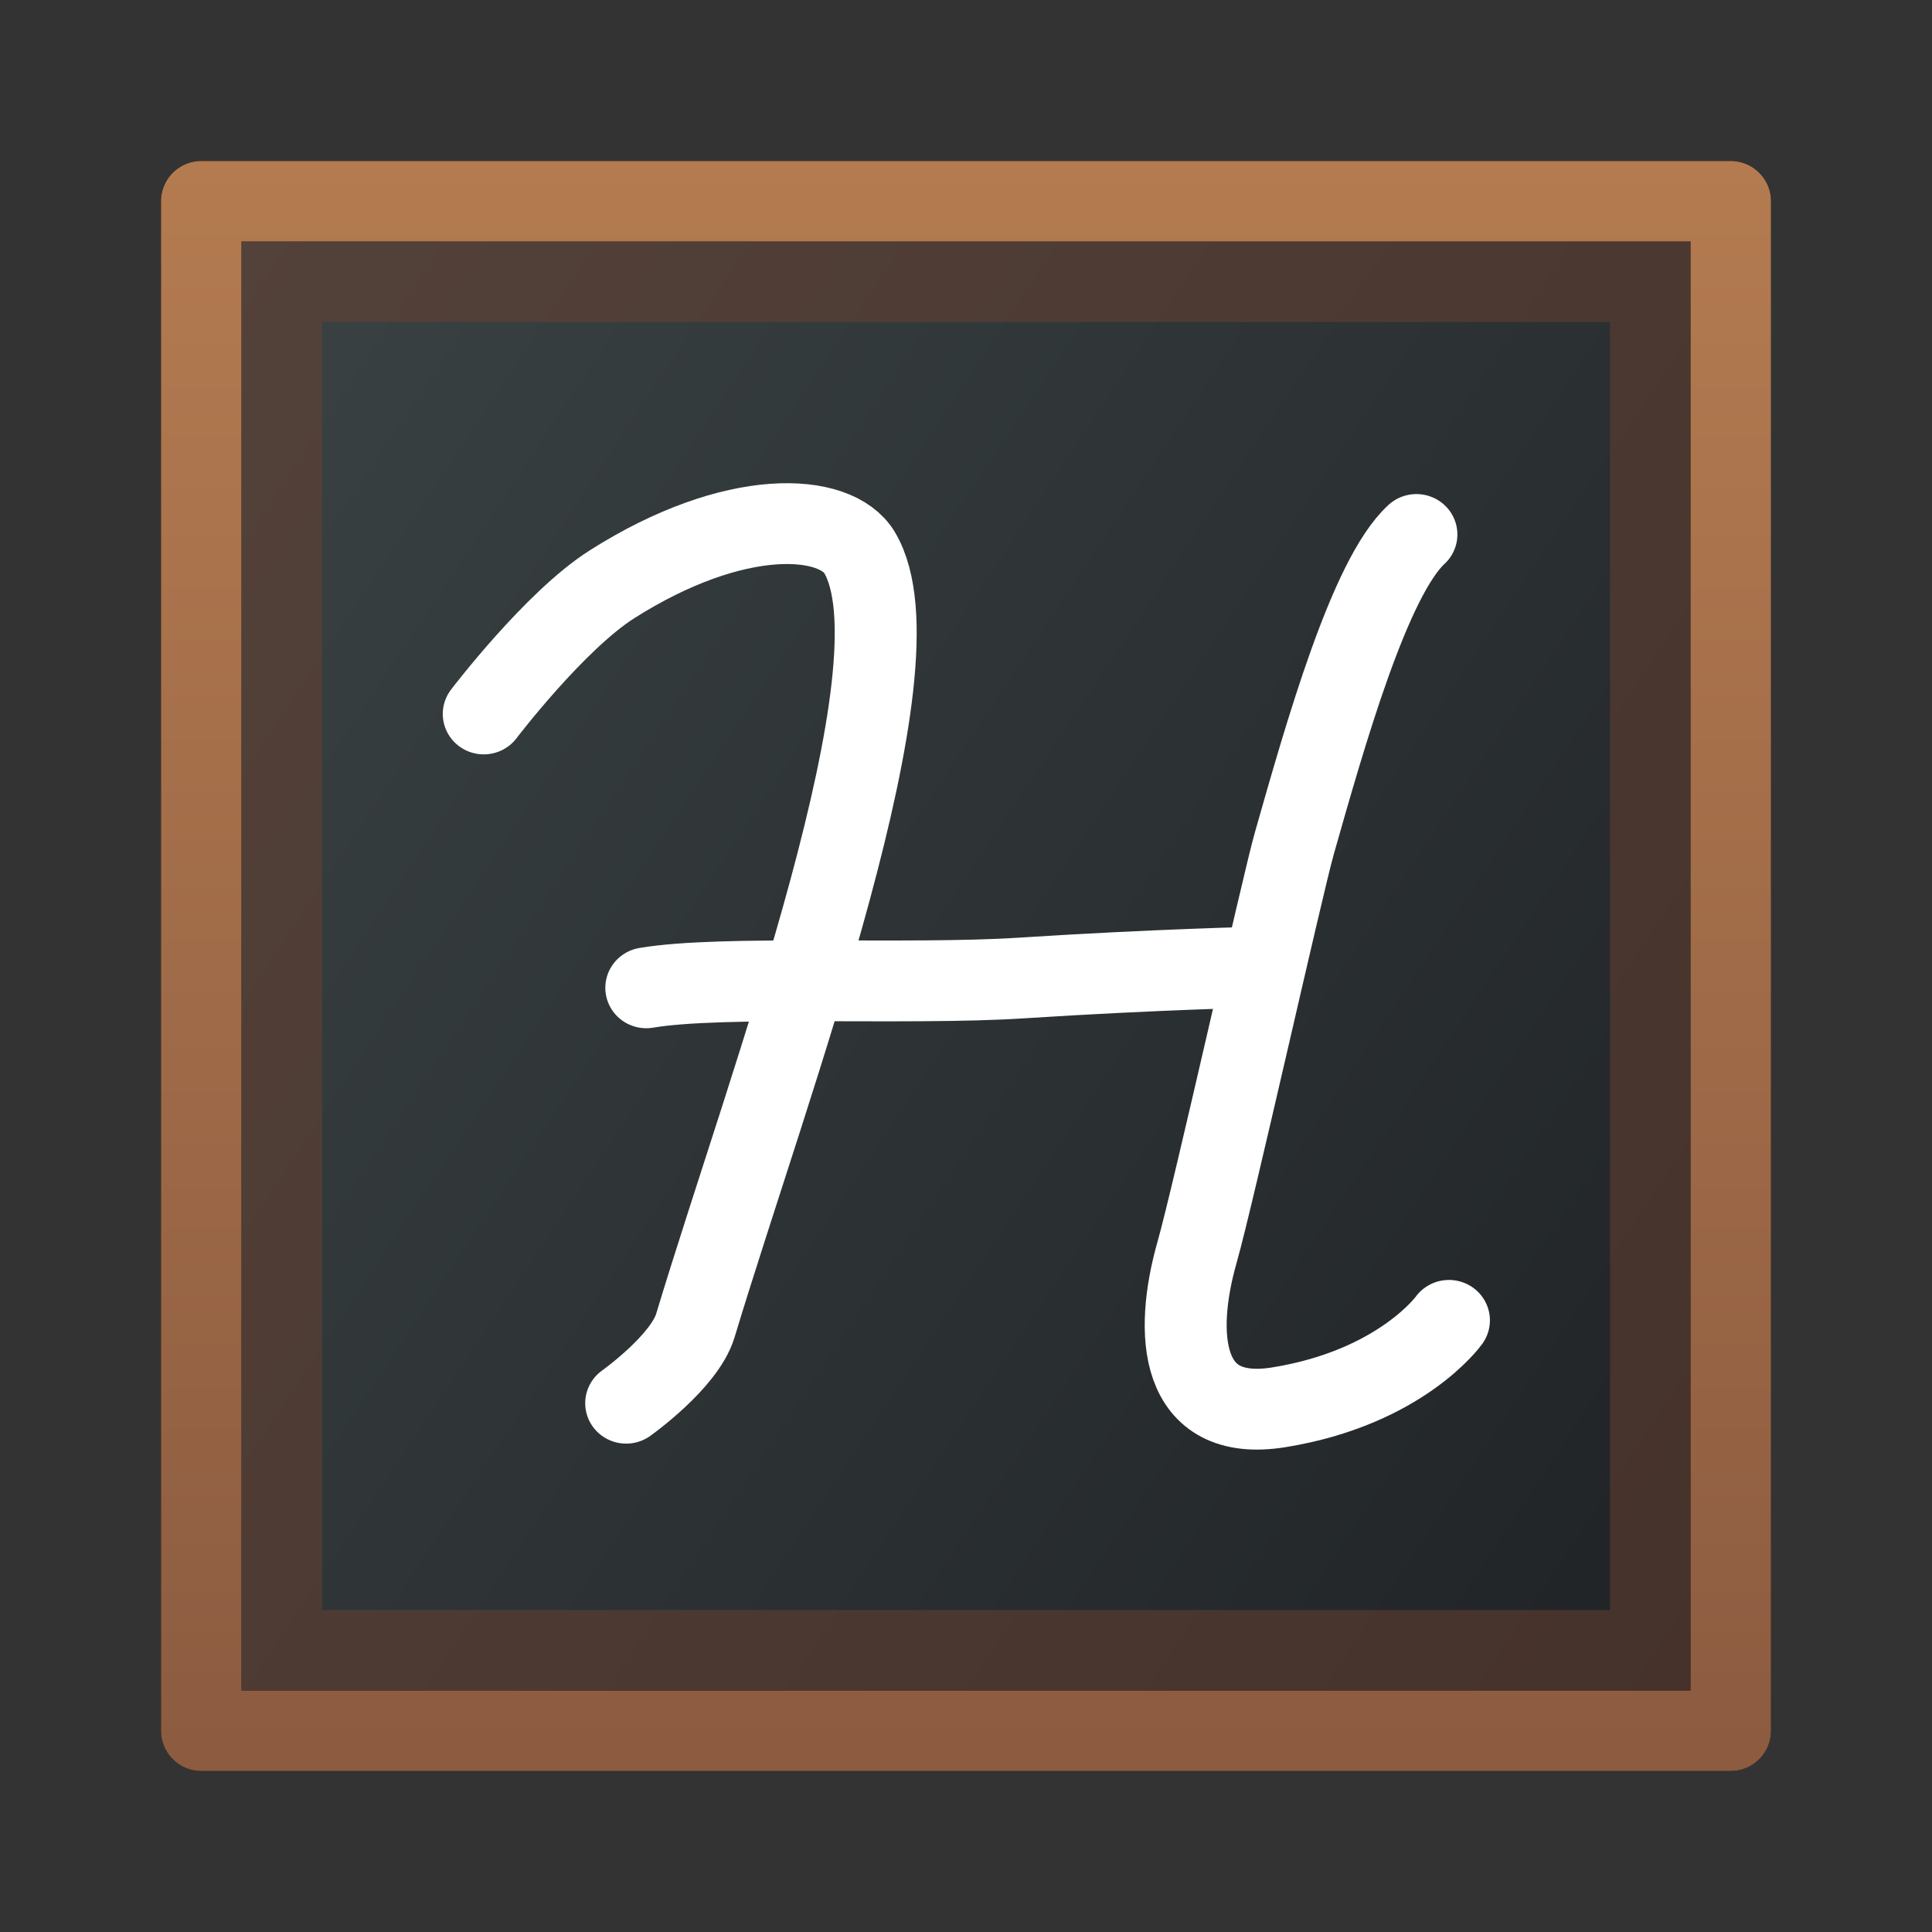
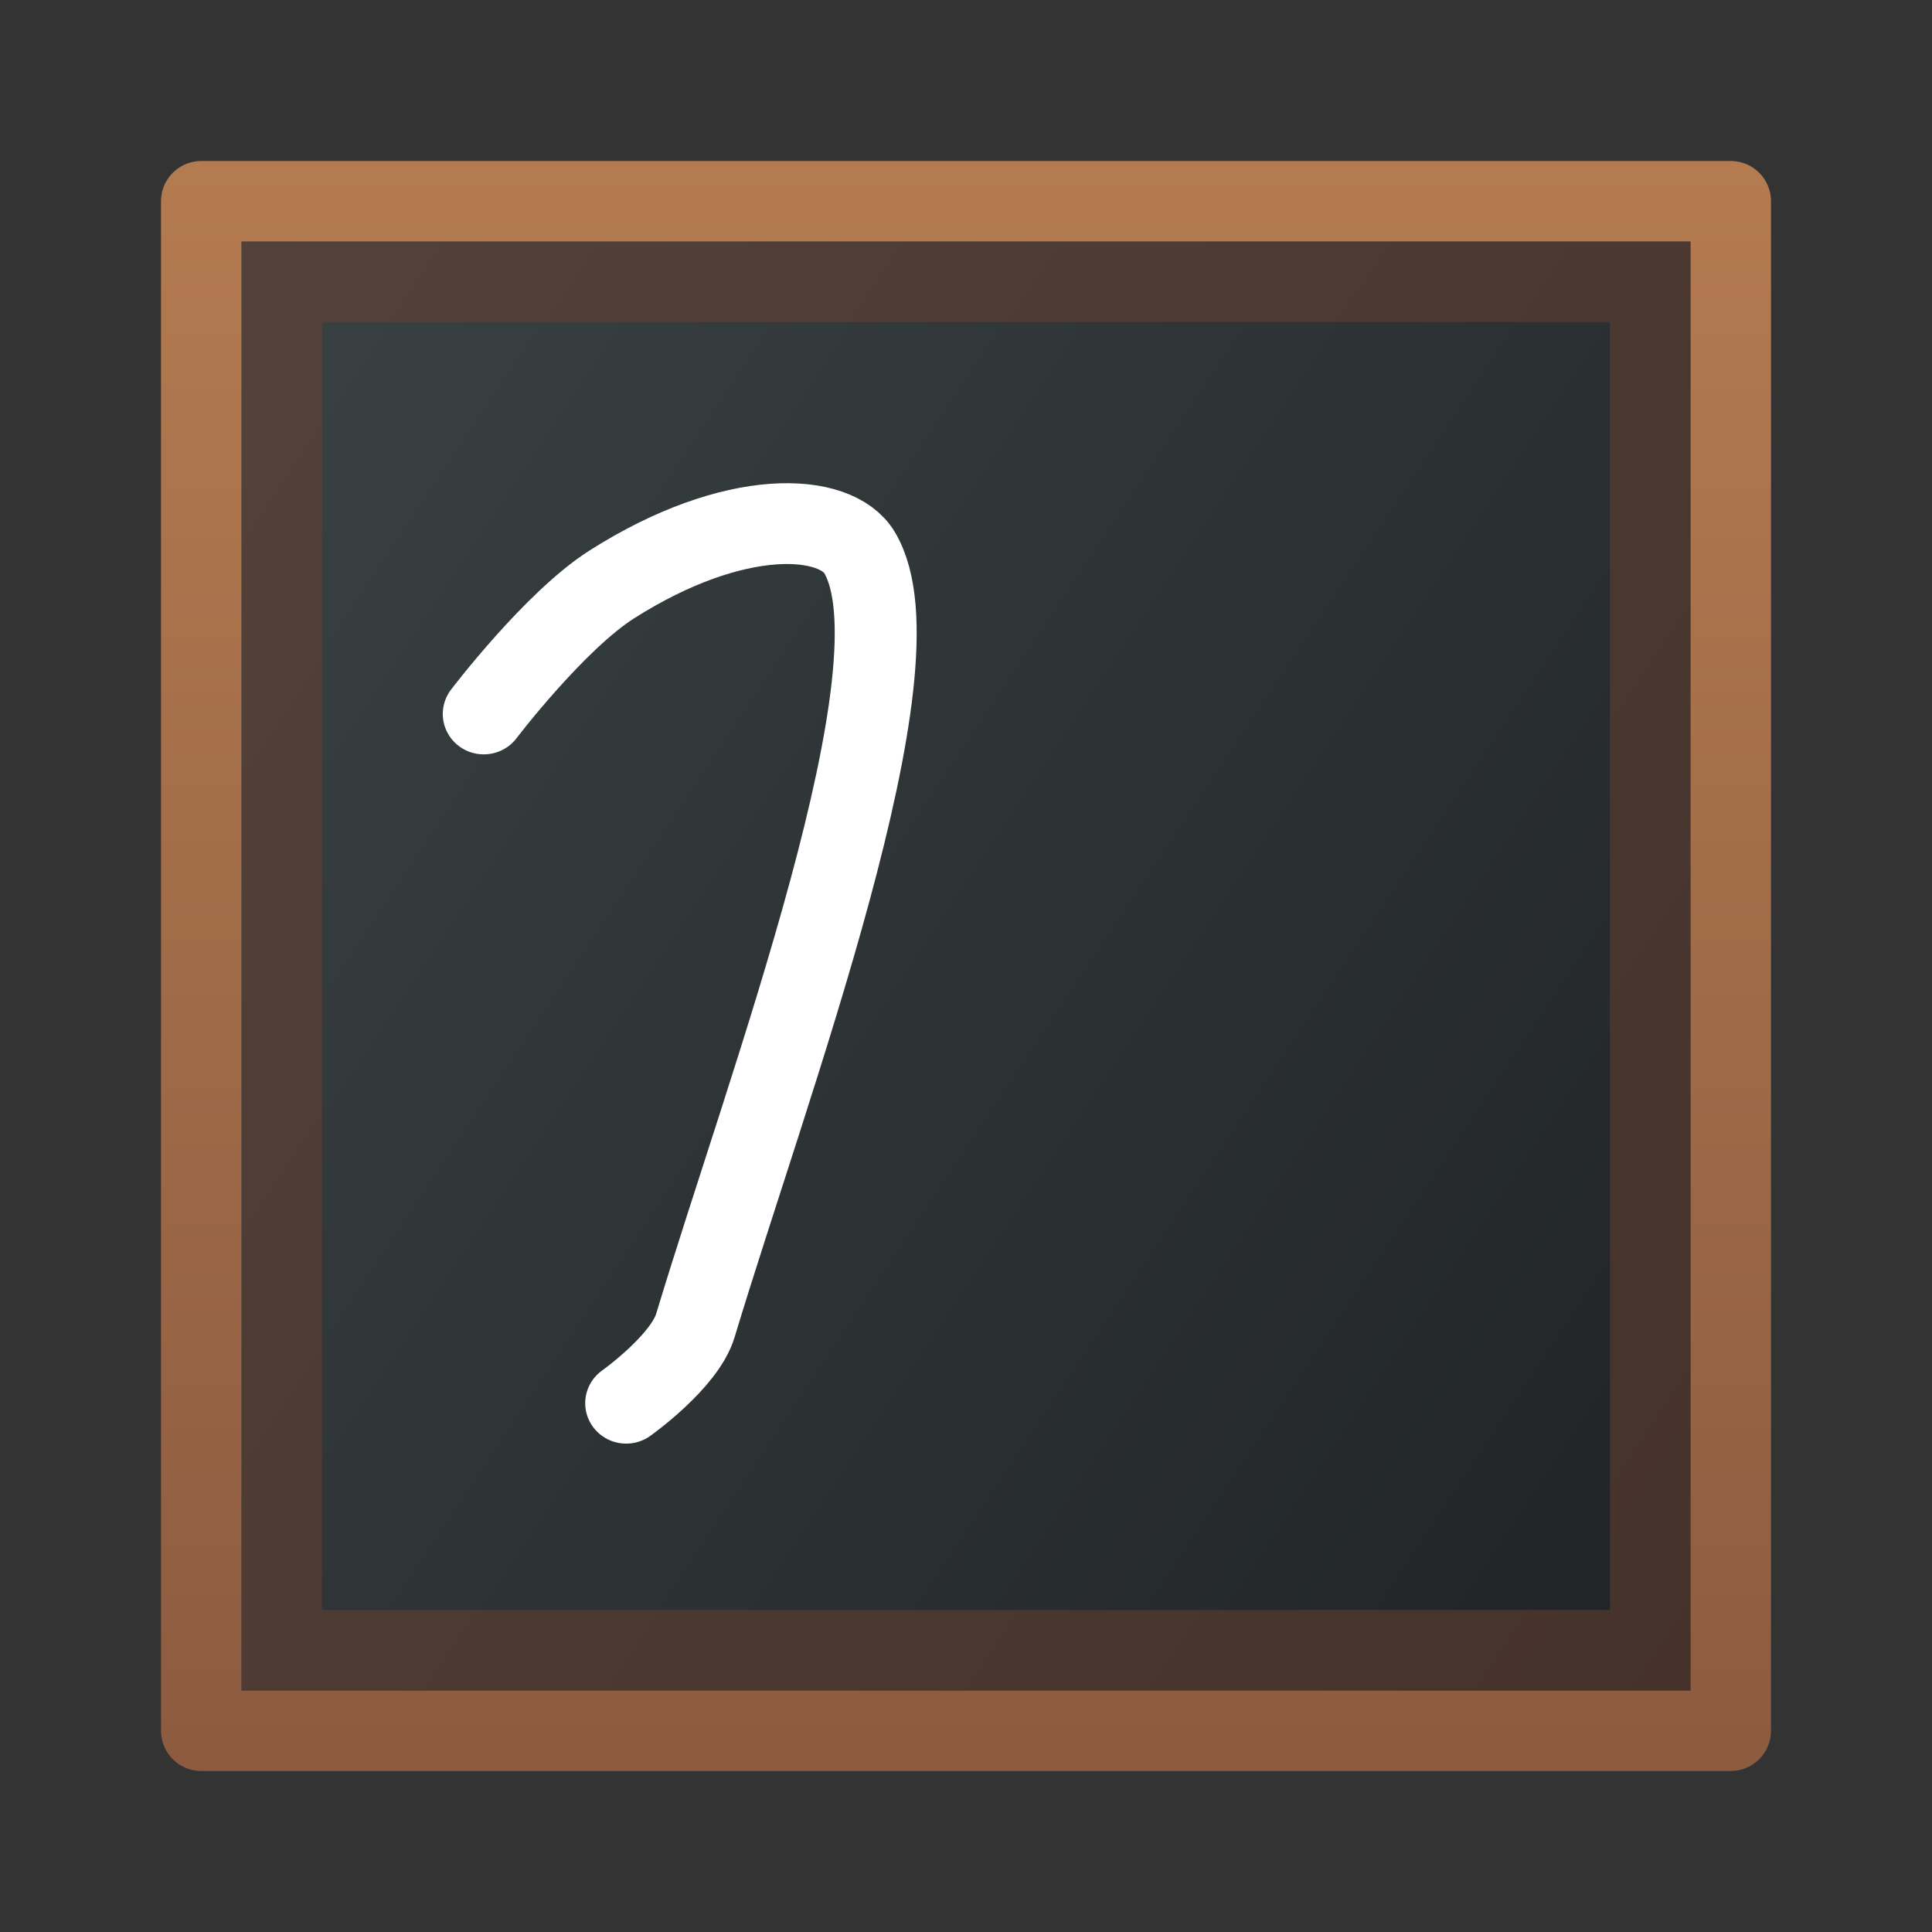
<svg xmlns="http://www.w3.org/2000/svg" xmlns:ns1="http://sodipodi.sourceforge.net/DTD/sodipodi-0.dtd" xmlns:ns2="http://www.inkscape.org/namespaces/inkscape" width="48" height="48" viewBox="0 0 48 48" version="1.1" id="svg1" ns1:docname="logo.svg" xml:space="preserve" ns2:version="1.4 (e7c3feb100, 2024-10-09)" ns2:export-xdpi="512" ns2:export-ydpi="512">
  <rect x="0" y="0" width="48" height="48" fill="#333333" stroke="none" />
  <defs id="defs1">
    <linearGradient id="a" x1="20.75" x2="1.07" y1="19" y2="4.24" gradientUnits="userSpaceOnUse" gradientTransform="matrix(2.111,0,0,2.375,0.778,-2.125)">
      <stop stop-color="#343B40" id="stop6" offset="0" style="stop-color:#1e2123;stop-opacity:1;" />
      <stop offset="1" stop-color="#555E63" id="stop7" style="stop-color:#3b4345;stop-opacity:1;" />
    </linearGradient>
    <linearGradient id="b" x1="11" x2="11" y1="19" y2="3" gradientUnits="userSpaceOnUse" gradientTransform="matrix(2.222,0,0,2.5,-0.443,-3.498)">
      <stop stop-color="#BD8D48" id="stop8" offset="0" style="stop-color:#8c5b40;stop-opacity:1;" />
      <stop offset="1" stop-color="#E8B971" id="stop9" style="stop-color:#b47b50;stop-opacity:1;" />
    </linearGradient>
  </defs>
  <ns1:namedview id="namedview1" pagecolor="#505050" bordercolor="#ffffff" borderopacity="1" ns2:showpageshadow="0" ns2:pageopacity="0" ns2:pagecheckerboard="1" ns2:deskcolor="#d1d1d1" showgrid="true" ns2:zoom="22.627417" ns2:cx="23.003067" ns2:cy="23.489203" ns2:window-width="2560" ns2:window-height="1362" ns2:window-x="0" ns2:window-y="0" ns2:window-maximized="1" ns2:current-layer="svg1">
    <ns2:grid id="grid1" units="px" originx="0" originy="0" spacingx="1" spacingy="1" empcolor="#0099e5" empopacity="0.302" color="#0099e5" opacity="0.149" empspacing="5" enabled="true" visible="true" />
  </ns1:namedview>
  <style type="text/css" id="current-color-scheme">.ColorScheme-Accent { color: #3daee9; } .ColorScheme-Background { color: #2a2e32; } .ColorScheme-ButtonText { color: #31363b; } .ColorScheme-Text { color: #fcfcfc; } </style>
  <path fill="url(#a)" d="M 5,5 H 43 V 43 H 5 Z" id="path1-3" style="display:inline;fill:url(#a);stroke-width:1.9;stroke-linejoin:round;stroke-dasharray:none" />
-   <path stroke="#000000" d="M 5,5 H 43 V 43 H 5 Z" id="path2" style="display:inline;fill:none;stroke-width:2;stroke-linejoin:round;stroke-dasharray:none" ns1:nodetypes="ccccc" />
  <path stroke="url(#b)" d="M 5,5 H 43 V 43 H 5 Z" id="path3" style="display:inline;fill:none;stroke:url(#b);stroke-width:2;stroke-linejoin:round;stroke-dasharray:none" ns1:nodetypes="ccccc" />
  <path stroke="#aa7f41" d="M 7,7 H 41 V 41 H 7 Z" opacity="0.5" id="path4" style="display:inline;fill:none;stroke:#6d4330;stroke-width:2;stroke-dasharray:none;stroke-opacity:1" ns1:nodetypes="ccccc" />
  <rect y="1" x="1" height="22" width="22" id="rect4570" style="fill:none;fill-opacity:1;stroke:none;stroke-linecap:round;stroke-linejoin:miter" />
  <rect style="fill:none;fill-opacity:1;stroke:none;stroke-linecap:round;stroke-linejoin:miter" id="rect4576" width="22" height="22" x="1" y="1" />
  <g id="g12" style="fill:none;fill-opacity:1;stroke:#ffffff;stroke-width:2;stroke-dasharray:none;stroke-opacity:1" transform="matrix(1.018,0,0,1.004,0.16,-0.32)">
    <path style="fill:none;fill-opacity:1;stroke:#ffffff;stroke-width:2;stroke-linecap:round;stroke-linejoin:miter;stroke-dasharray:none;stroke-opacity:1" d="m 11.649,17.986 c 0,0 1.73,-2.307 3.129,-3.208 3.005,-1.934 5.462,-1.777 6.044,-0.783 1.628,2.782 -2.214,13.096 -4.009,19.127 -0.267,0.897 -1.688,1.92 -1.688,1.92" id="path10" ns1:nodetypes="csssc" />
-     <path style="fill:none;fill-opacity:1;stroke:#ffffff;stroke-width:2;stroke-linecap:round;stroke-linejoin:miter;stroke-dasharray:none;stroke-opacity:1" d="m 34.411,13.545 c -1.138,1.061 -2.218,4.926 -2.98,7.645 -0.292,1.041 -1.977,8.708 -2.373,10.116 -0.566,2.016 -0.435,4.237 1.998,3.837 2.982,-0.49 4.149,-2.151 4.149,-2.151" id="path11" ns1:nodetypes="csssc" />
-     <path style="fill:none;fill-opacity:1;stroke:#ffffff;stroke-width:2;stroke-linecap:round;stroke-linejoin:miter;stroke-dasharray:none;stroke-opacity:1" d="m 15.616,24.763 c 1.845,-0.319 6.412,-0.063 9.155,-0.243 3.336,-0.218 5.886,-0.272 5.886,-0.272" id="path12" ns1:nodetypes="csc" />
  </g>
</svg>